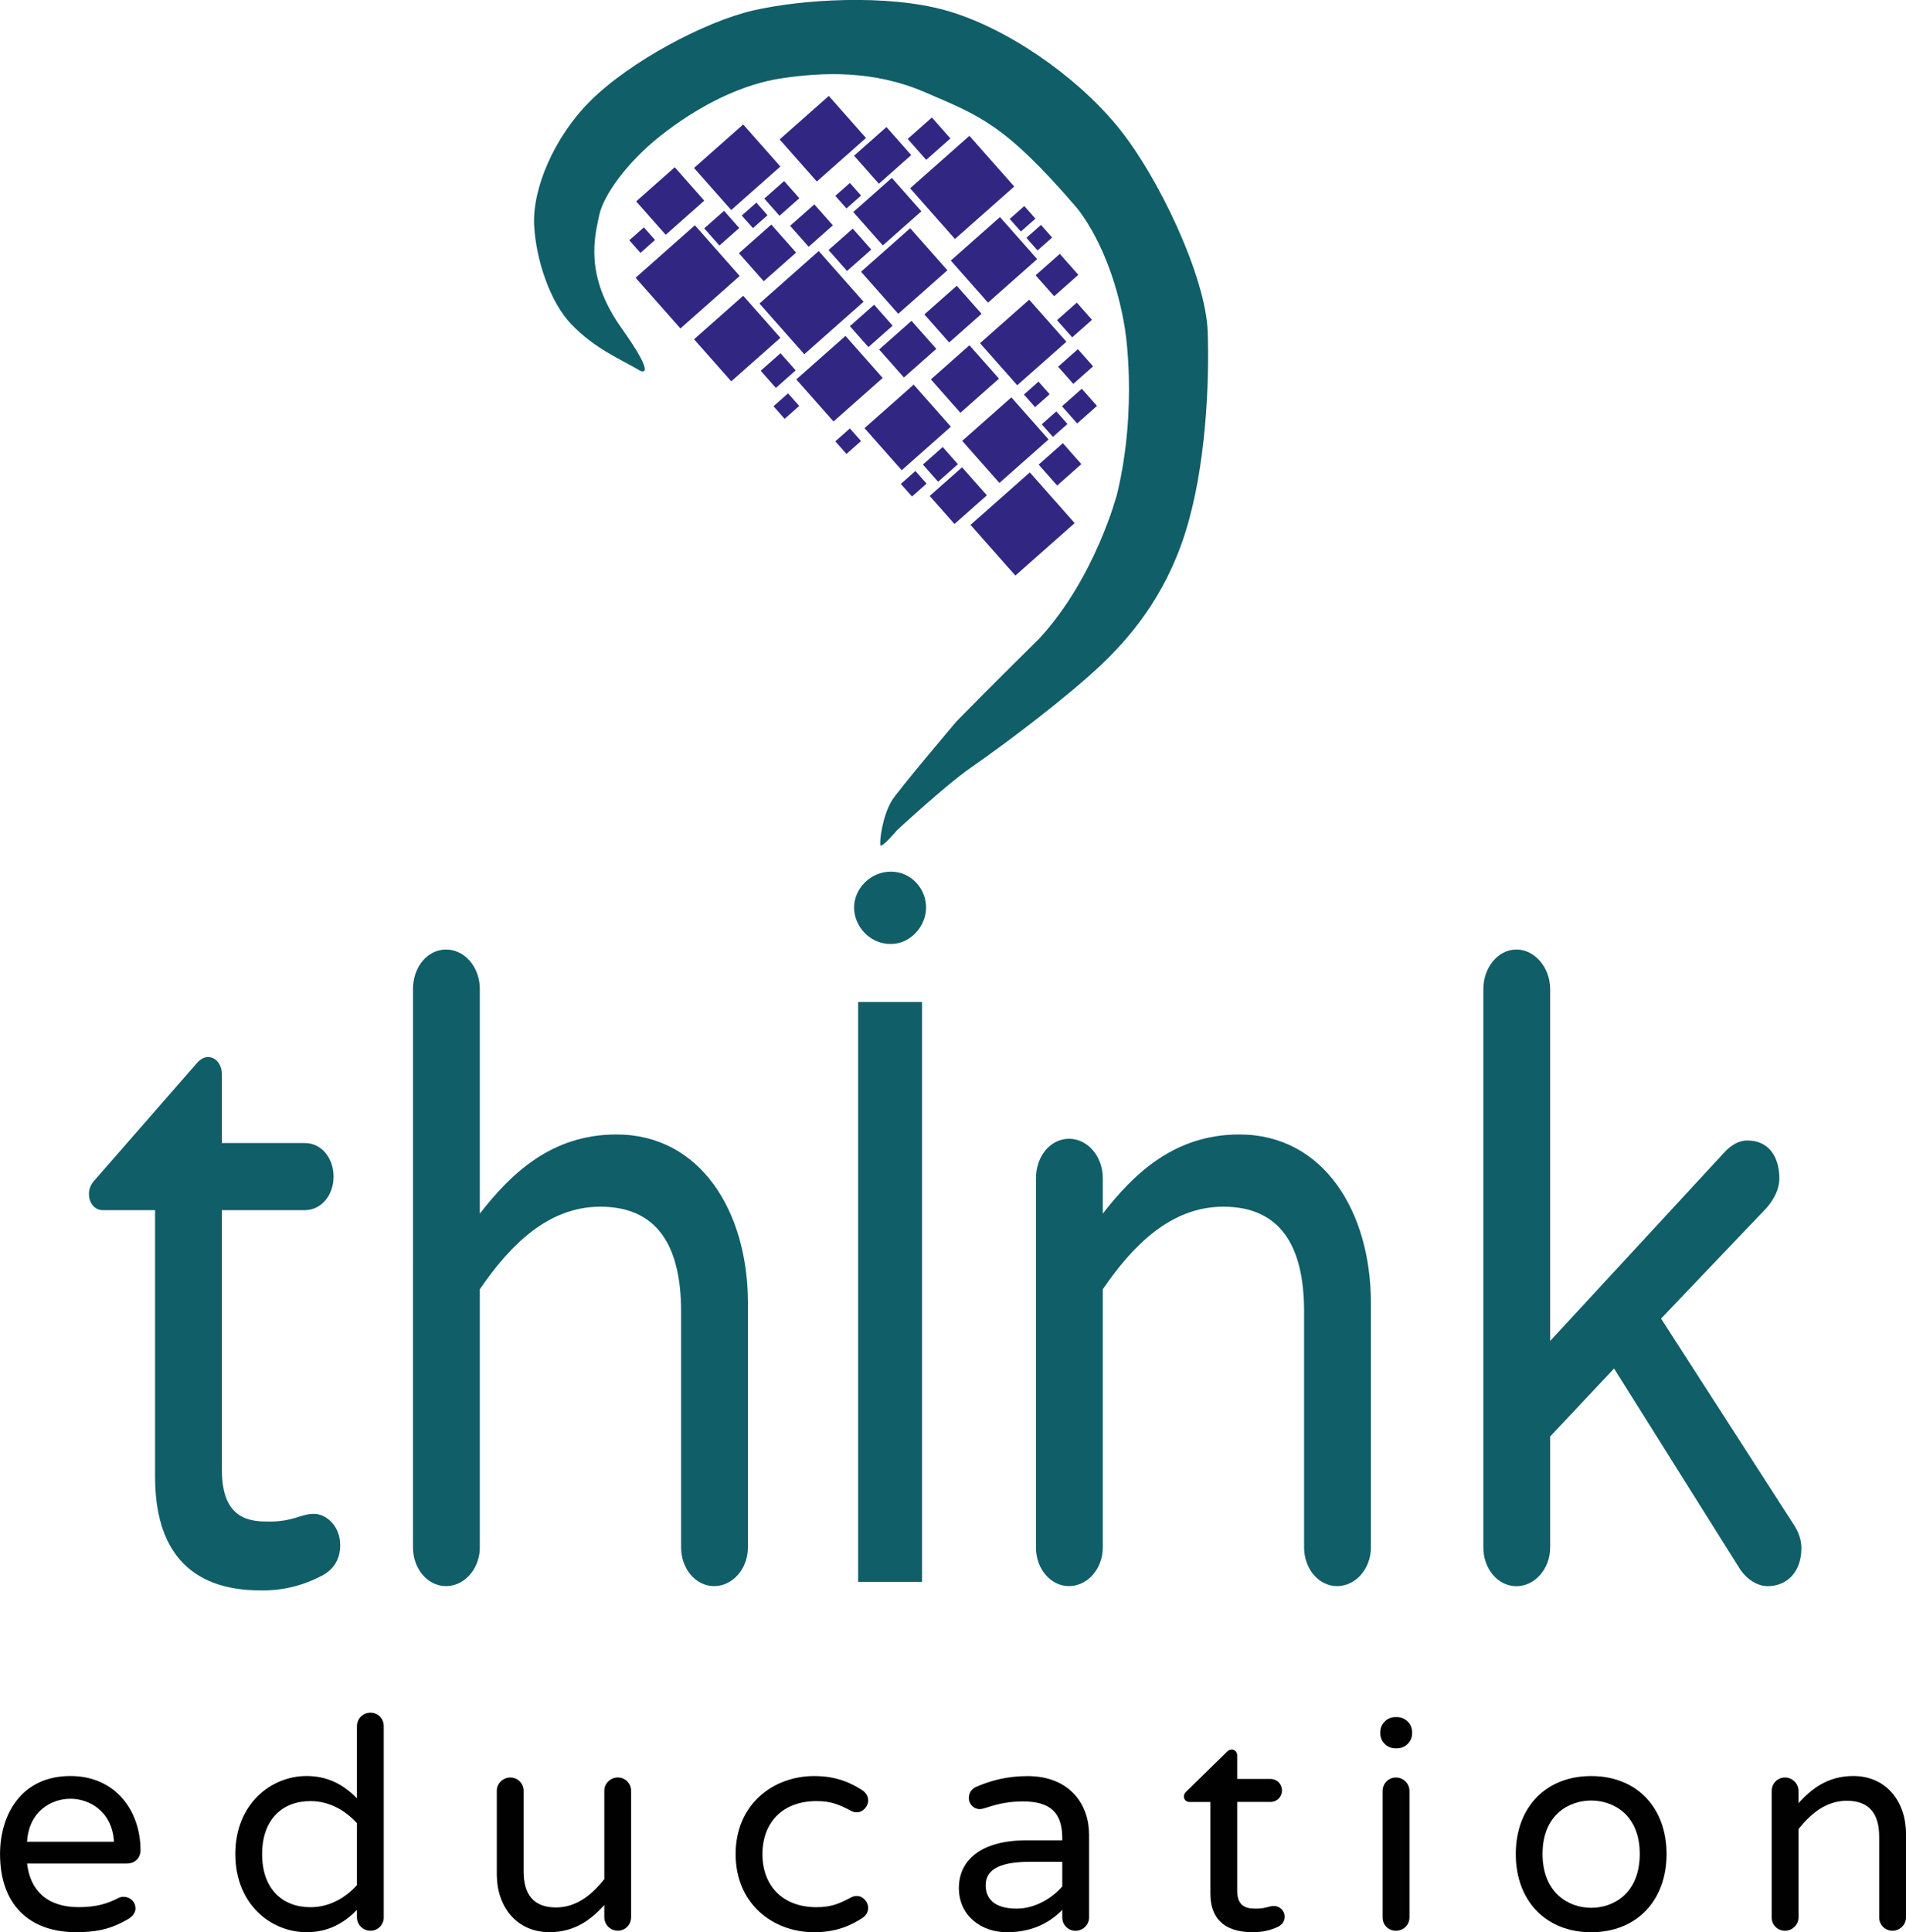
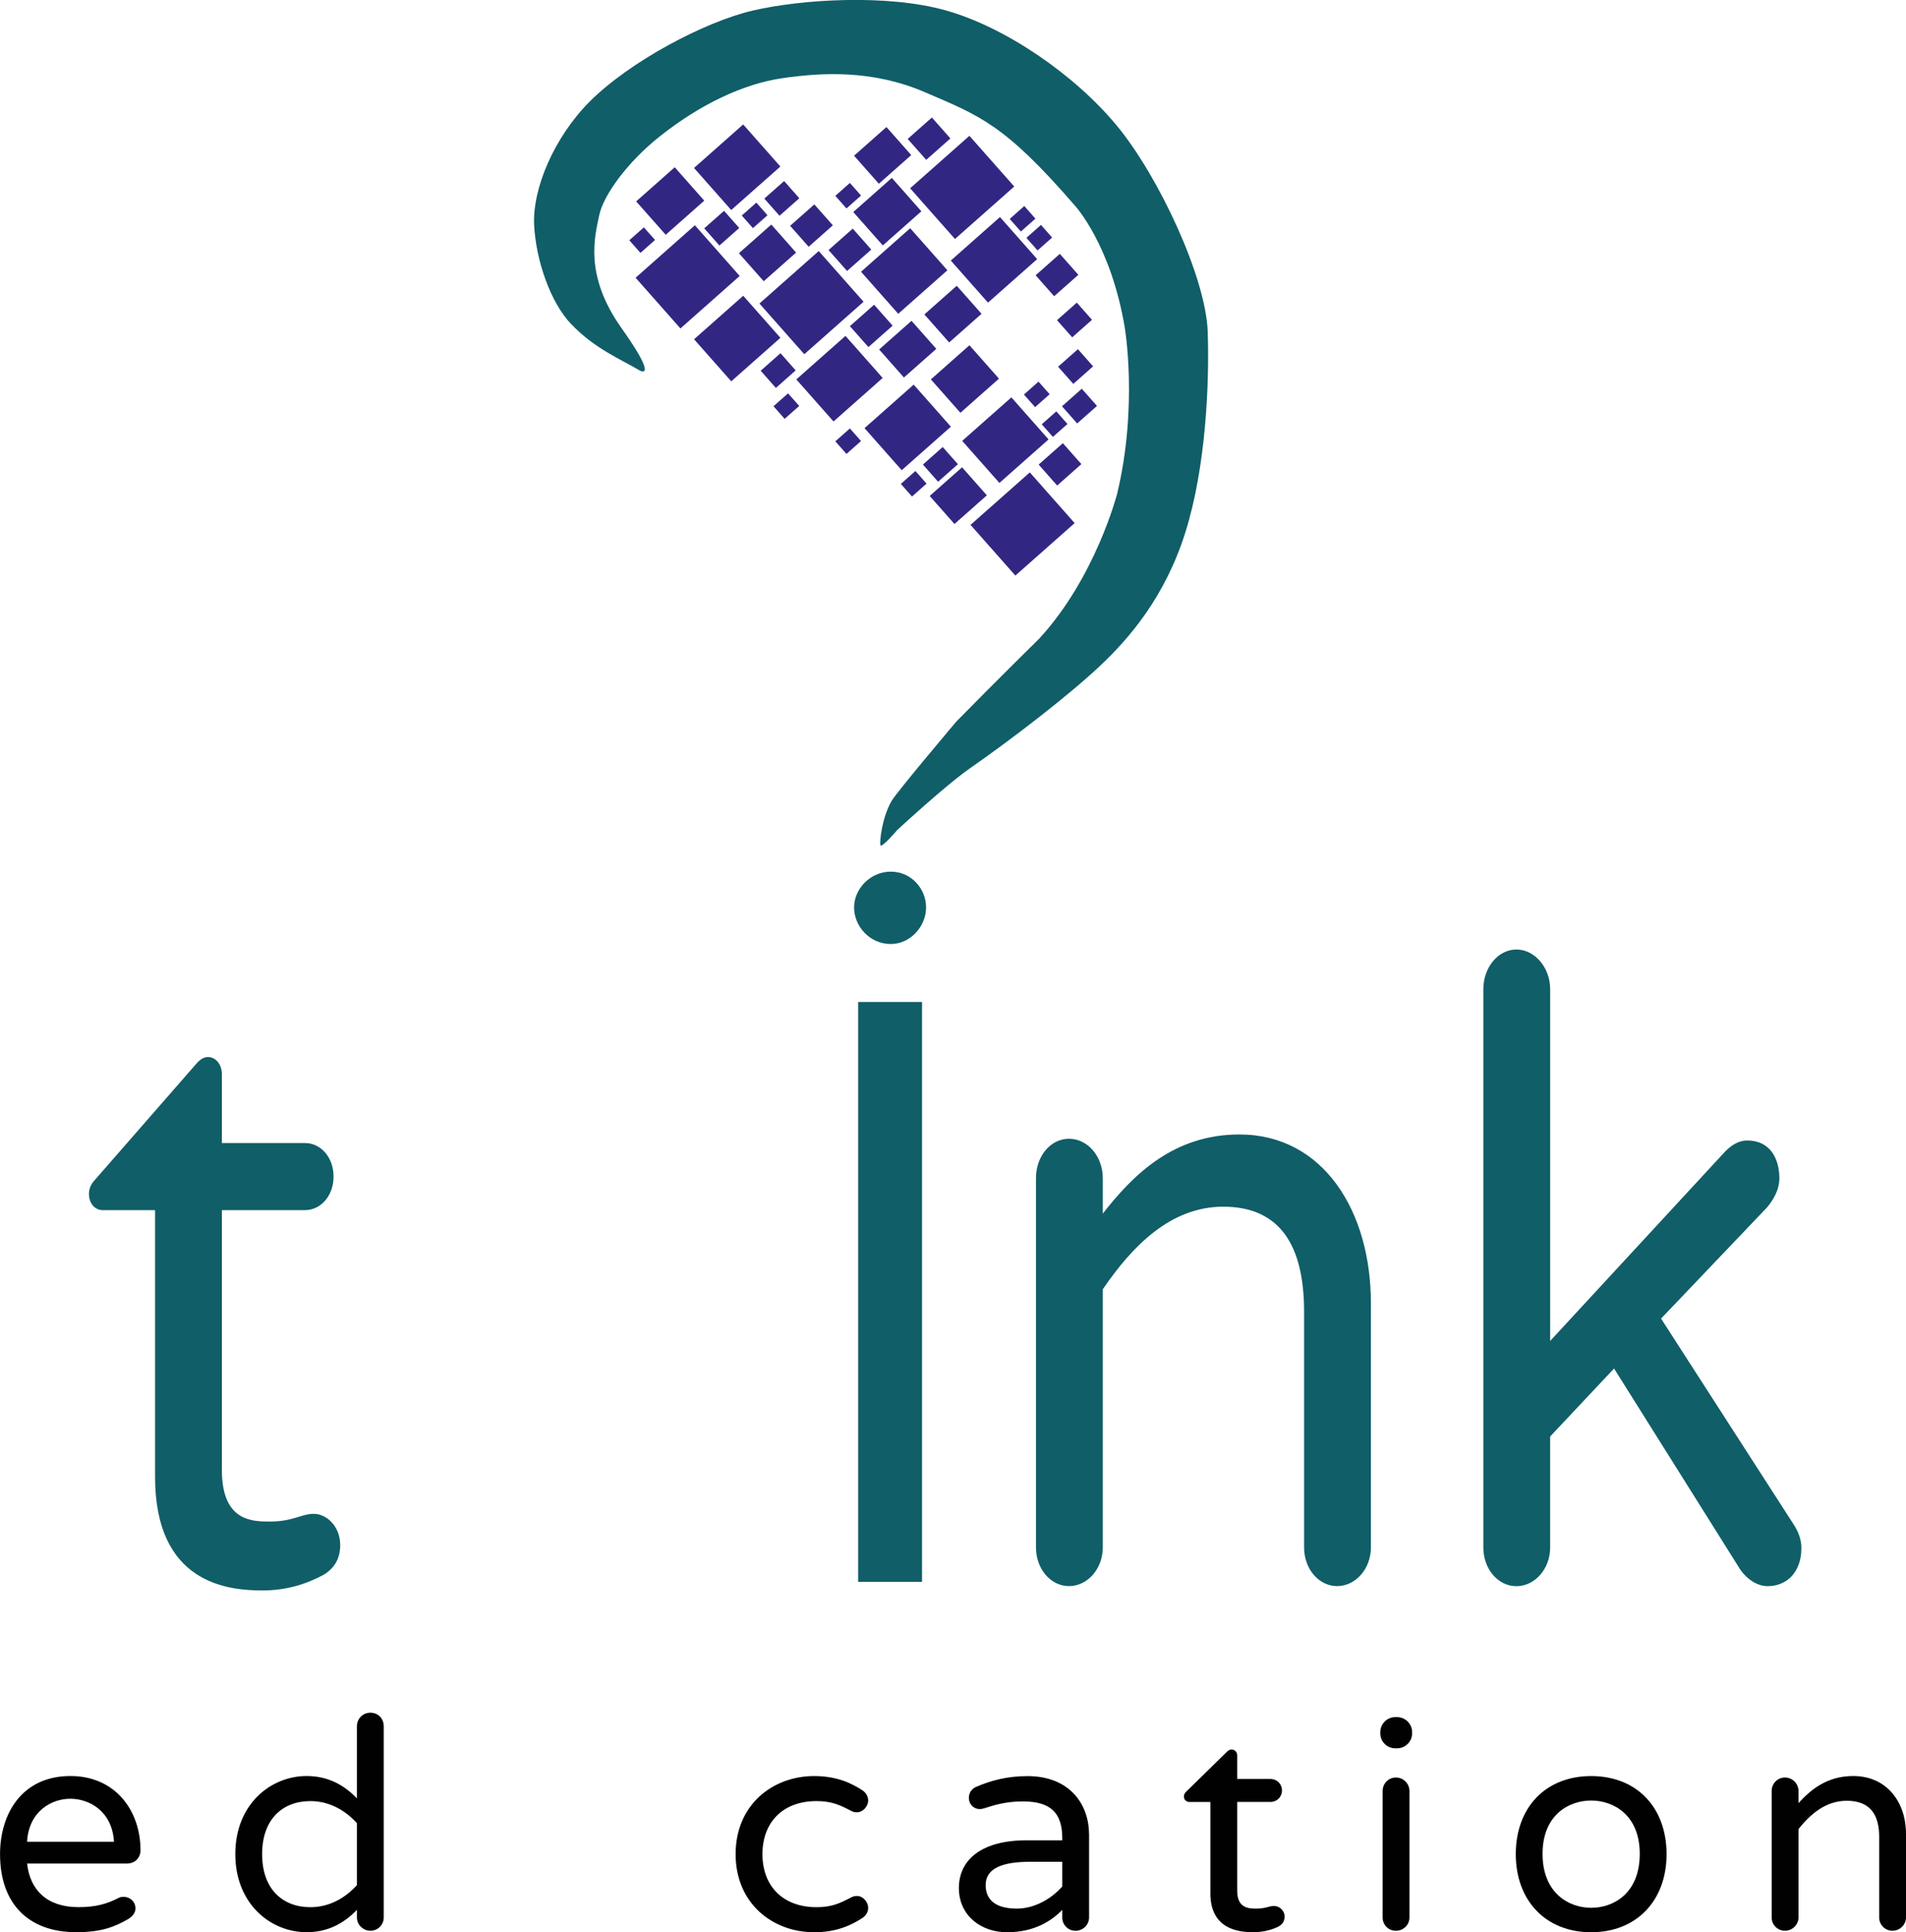
<svg xmlns="http://www.w3.org/2000/svg" id="Layer_1" data-name="Layer 1" viewBox="0 0 471.25 477.52">
  <defs>
    <style>
      .cls-1 {
        fill: #010101;
      }

      .cls-2 {
        fill: #312783;
      }

      .cls-3 {
        fill: #105e68;
      }
    </style>
  </defs>
  <g>
    <path class="cls-3" d="M84.12,381.79c0,3.61-1.64,5.95-4.18,7.44-4.36,2.34-9.26,3.83-15.08,3.83-8.54,0-26.52-1.7-26.52-28.07v-65.91h-12.9c-2,0-3.45-1.7-3.45-4.04,0-1.28,.55-2.55,1.63-3.62l24.7-28.28c.55-.64,1.64-1.91,3.09-1.91,2,0,3.45,1.91,3.45,4.25v17.01h20.53c4,0,7.08,3.61,7.08,8.29s-3.09,8.29-7.08,8.29h-20.53v64.21c0,12.55,7.27,12.76,11.81,12.76,5.81,0,7.81-1.91,10.9-1.91,3.27,0,6.54,3.19,6.54,7.65Z" />
-     <path class="cls-3" d="M184.92,322.04v60.38c0,5.32-3.81,9.57-8.35,9.57s-8.17-4.25-8.17-9.57v-58.26c0-16.16-5.81-25.94-19.98-25.94-13.08,0-22.52,9.78-29.79,20.41v63.79c0,5.32-3.81,9.57-8.35,9.57s-8.17-4.25-8.17-9.57V244.44c0-5.53,3.63-9.78,8.17-9.78s8.35,4.25,8.35,9.78v55.49c7.63-9.78,17.62-19.56,33.78-19.56,20.71,0,32.51,18.93,32.51,41.68Z" />
    <path class="cls-3" d="M227.97,247.63v143.31h-15.8V247.63h15.8Zm-16.8-23.36c0-4.6,4-8.85,9.08-8.85s8.72,4.25,8.72,8.85-3.82,9.03-8.72,9.03c-5.27,0-9.08-4.43-9.08-9.03Z" />
    <path class="cls-3" d="M338.95,322.04v60.38c0,5.32-3.81,9.57-8.35,9.57s-8.17-4.25-8.17-9.57v-58.26c0-16.16-5.81-25.94-19.98-25.94-13.08,0-22.52,9.78-29.79,20.41v63.79c0,5.32-3.81,9.57-8.35,9.57s-8.17-4.25-8.17-9.57v-91.21c0-5.53,3.63-9.78,8.17-9.78s8.35,4.25,8.35,9.78v8.72c7.63-9.78,17.62-19.56,33.78-19.56,20.71,0,32.51,18.93,32.51,41.68Z" />
    <path class="cls-3" d="M445.38,382.64c0,5.74-3.45,9.36-8.35,9.36-2.54,0-5.09-1.7-6.72-4.04l-31.24-49.75-15.8,16.8v27.43c0,5.32-3.81,9.57-8.35,9.57s-8.17-4.25-8.17-9.57V244.44c0-5.32,3.63-9.78,8.17-9.78s8.35,4.47,8.35,9.78v86.96l43.23-46.78c1.45-1.49,3.27-2.76,5.45-2.76,6.17,0,7.99,5.1,7.99,9.35,0,1.7-.55,4.25-3.09,7.23l-26.16,27.43,32.88,51.03c1.09,1.7,1.82,3.62,1.82,5.74Z" />
  </g>
  <g>
    <path class="cls-1" d="M33.5,471.63c0,1.16-.87,2.11-1.89,2.69-3.2,1.82-6.41,3.2-12.74,3.2-11.87,0-18.86-7.06-18.86-19.3,0-9.83,5.32-19.3,17.4-19.3,11.21,0,17.33,8.67,17.33,18.35,0,1.82-1.31,3.28-3.35,3.28H6.7c.73,6.55,4.88,10.78,12.74,10.78,4.37,0,7.14-.87,9.83-2.26,.44-.22,.8-.29,1.31-.29,1.53,0,2.91,1.16,2.91,2.84Zm-26.8-16.46H28.18c-.44-7.57-6.12-10.63-10.78-10.63s-10.27,3.06-10.71,10.63Z" />
    <path class="cls-1" d="M88.25,444.46v-17.84c0-1.89,1.46-3.35,3.35-3.35s3.28,1.45,3.28,3.35v47.26c0,1.82-1.46,3.28-3.28,3.28s-3.35-1.46-3.35-3.28v-1.89c-3.35,3.49-7.35,5.53-12.45,5.53-8.81,0-17.62-6.92-17.62-19.3s8.81-19.3,17.62-19.3c5.1,0,9.1,2.04,12.45,5.53Zm0,21.41v-15.29c-2.84-3.13-6.77-5.46-11.5-5.46-6.92,0-11.94,4.52-11.94,13.11s5.02,13.11,11.94,13.11c4.73,0,8.67-2.33,11.5-5.46Z" />
-     <path class="cls-1" d="M122.83,463.25v-20.68c0-1.82,1.53-3.28,3.35-3.28s3.28,1.46,3.28,3.28v19.95c0,5.53,2.33,8.88,8.01,8.88,5.24,0,9.03-3.35,11.94-6.99v-21.85c0-1.82,1.53-3.28,3.35-3.28s3.28,1.46,3.28,3.28v31.24c0,1.89-1.46,3.35-3.28,3.35s-3.35-1.46-3.35-3.35v-2.99c-3.06,3.35-7.06,6.7-13.54,6.7-8.3,0-13.04-6.48-13.04-14.27Z" />
    <path class="cls-1" d="M214.65,471.48c0,1.09-.58,1.97-1.46,2.55-2.48,1.6-6.12,3.5-11.87,3.5-10.34,0-19.44-7.14-19.44-19.3s9.1-19.3,19.44-19.3c5.75,0,9.39,1.89,11.87,3.5,.87,.58,1.46,1.46,1.46,2.55,0,1.38-1.24,2.91-2.77,2.91-.58,0-.95-.07-1.6-.44-2.55-1.31-4.59-2.33-8.37-2.33-8.45,0-13.4,5.32-13.4,13.11s4.95,13.11,13.4,13.11c3.79,0,5.83-1.02,8.37-2.33,.65-.36,1.02-.44,1.6-.44,1.53,0,2.77,1.53,2.77,2.91Z" />
    <path class="cls-1" d="M269.27,453.28v20.61c0,1.82-1.53,3.28-3.35,3.28s-3.28-1.46-3.28-3.28v-1.89c-2.62,2.69-6.84,5.53-13.69,5.53-6.34,0-11.87-4.08-11.87-10.92s5.39-11.8,16.75-11.8h8.81v-.58c0-6.48-3.2-9.03-9.76-9.03-4.08,0-6.99,.87-9.69,1.75-.29,.07-.65,.15-.95,.15-1.46,0-2.69-1.17-2.69-2.77,0-1.24,.66-2.26,1.89-2.77,3.42-1.46,7.43-2.62,12.6-2.62,10.63,0,15.22,7.21,15.22,14.35Zm-6.63,12.96v-6.12h-7.94c-6.85,0-11,1.6-11,5.75,0,3.13,1.82,5.82,7.72,5.82,4.52,0,8.74-2.62,11.21-5.46Z" />
    <path class="cls-1" d="M317.61,473.66c0,1.24-.65,2.04-1.68,2.55-1.75,.8-3.71,1.31-6.04,1.31-3.42,0-10.63-.58-10.63-9.61v-22.57h-5.17c-.8,0-1.38-.58-1.38-1.39,0-.44,.22-.87,.65-1.24l9.9-9.69c.22-.22,.66-.65,1.24-.65,.8,0,1.39,.65,1.39,1.46v5.82h8.23c1.6,0,2.84,1.24,2.84,2.84s-1.24,2.84-2.84,2.84h-8.23v21.99c0,4.3,2.91,4.37,4.73,4.37,2.33,0,3.13-.65,4.37-.65,1.31,0,2.62,1.09,2.62,2.62Z" />
    <path class="cls-1" d="M349.14,428.37c0,2.04-1.68,3.71-3.72,3.71h-.44c-2.04,0-3.71-1.67-3.71-3.71v-.29c0-2.04,1.67-3.72,3.71-3.72h.44c2.04,0,3.72,1.68,3.72,3.72v.29Zm-.66,14.27v31.24c0,1.82-1.46,3.28-3.35,3.28s-3.28-1.46-3.28-3.28v-31.24c0-1.89,1.46-3.35,3.28-3.35s3.35,1.46,3.35,3.35Z" />
    <path class="cls-1" d="M412.05,458.23c0,11.5-7.43,19.3-18.64,19.3s-18.64-7.79-18.64-19.3,7.35-19.3,18.64-19.3,18.64,7.79,18.64,19.3Zm-6.63-.07c0-9.61-6.48-13.18-12.01-13.18s-12.02,3.57-12.02,13.18,6.41,13.33,12.02,13.33,12.01-3.64,12.01-13.33Z" />
    <path class="cls-1" d="M471.25,453.2v20.68c0,1.82-1.53,3.28-3.35,3.28s-3.28-1.46-3.28-3.28v-19.95c0-5.54-2.33-8.89-8.01-8.89-5.24,0-9.03,3.35-11.94,6.99v21.85c0,1.82-1.53,3.28-3.35,3.28s-3.28-1.46-3.28-3.28v-31.24c0-1.89,1.46-3.35,3.28-3.35s3.35,1.46,3.35,3.35v2.98c3.06-3.35,7.06-6.7,13.54-6.7,8.3,0,13.04,6.48,13.04,14.27Z" />
  </g>
  <g>
    <path class="cls-3" d="M221.7,205.26s11.99-11.13,18.25-15.48c10.05-6.99,24.13-17.78,32.04-25.23,7.15-6.73,16.06-16.98,21.1-33.03,5.05-16.06,5.95-36.68,5.51-49.55-.46-13.42-12.13-38.44-22.48-50.93-10.45-12.62-27.55-24.32-42.21-28.45s-35.79-2.75-47.71,0c-11.93,2.75-30.51,12.62-40.37,22.48-8.77,8.77-14.27,21.53-13.76,30.74,.46,8.42,3.95,18.9,9.18,24.32,5.96,6.19,12.39,8.72,16.98,11.47,0,0,4.71,2.54-4.59-10.55s-6.54-22.71-5.51-27.76c1.03-5.05,7.02-13.27,15.03-19.61,9.98-7.91,20.59-12.93,30.17-14.34,10.13-1.49,22.55-2.06,35.33,3.44,13.49,5.81,19.61,7.8,37.16,28.1,0,0,8.83,9.58,12.27,30.05,0,0,3.33,19.45-1.89,41.12,0,0-5.33,20.7-19.27,35.79,0,0-10.67,10.49-20.47,20.47,0,0-14.65,17.31-16,19.61-2.35,4.01-2.98,9.86-2.81,10.9s4.07-3.56,4.07-3.56Z" />
    <g>
      <rect class="cls-2" x="160.24" y="60.07" width="19.57" height="16.73" transform="translate(-2.67 129.83) rotate(-41.5)" />
      <rect class="cls-2" x="190.86" y="66.44" width="19.57" height="16.73" transform="translate(.8 151.72) rotate(-41.5)" />
      <rect class="cls-2" x="243.05" y="121.15" width="19.57" height="16.73" transform="translate(-22.35 200.03) rotate(-41.5)" />
      <rect class="cls-2" x="228.12" y="37.96" width="19.57" height="16.73" transform="translate(29.02 169.26) rotate(-41.5)" />
      <rect class="cls-2" x="199.45" y="86.65" width="16.23" height="13.88" transform="translate(-9.91 161.03) rotate(-41.5)" />
      <rect class="cls-2" x="216.31" y="98.7" width="16.23" height="13.88" transform="translate(-13.66 175.22) rotate(-41.5)" />
-       <rect class="cls-2" x="244.87" y="77.71" width="16.23" height="13.88" transform="translate(7.42 188.87) rotate(-41.5)" />
      <rect class="cls-2" x="237.65" y="57.29" width="16.23" height="13.88" transform="translate(19.13 178.96) rotate(-41.5)" />
      <rect class="cls-2" x="215.45" y="60.04" width="16.23" height="13.88" transform="translate(11.74 164.95) rotate(-41.5)" />
-       <rect class="cls-2" x="195.32" y="27.35" width="16.23" height="13.88" transform="translate(28.35 143.4) rotate(-41.5)" />
      <rect class="cls-2" x="174.16" y="34.4" width="16.23" height="13.88" transform="translate(18.36 131.15) rotate(-41.5)" />
      <rect class="cls-2" x="174.16" y="76.73" width="16.23" height="13.88" transform="translate(-9.68 141.78) rotate(-41.5)" />
      <rect class="cls-2" x="240.46" y="101.85" width="16.23" height="13.88" transform="translate(-9.68 192.01) rotate(-41.5)" />
      <rect class="cls-2" x="232.22" y="88.17" width="12.73" height="11.02" transform="translate(-2.19 181.6) rotate(-41.5)" />
      <rect class="cls-2" x="213.03" y="46.81" width="12.73" height="11.02" transform="translate(20.4 158.5) rotate(-41.5)" />
      <rect class="cls-2" x="159.35" y="44.18" width="12.73" height="11.02" transform="translate(8.67 122.27) rotate(-41.5)" />
      <rect class="cls-2" x="231.59" y="117.88" width="10.69" height="9.25" transform="translate(-21.7 187.74) rotate(-41.5)" />
      <rect class="cls-2" x="219.09" y="81.68" width="10.69" height="9.25" transform="translate(-.85 170.37) rotate(-41.5)" />
      <rect class="cls-2" x="230.27" y="73.02" width="10.69" height="9.25" transform="translate(7.7 175.6) rotate(-41.5)" />
      <rect class="cls-2" x="212.89" y="33.79" width="10.69" height="9.25" transform="translate(29.33 154.24) rotate(-41.5)" />
      <rect class="cls-2" x="184.42" y="57.88" width="10.69" height="9.25" transform="translate(6.22 141.43) rotate(-41.5)" />
      <rect class="cls-2" x="258.09" y="111.32" width="7.99" height="6.91" transform="translate(-10.26 202.46) rotate(-41.5)" />
      <rect class="cls-2" x="257.35" y="64.53" width="7.99" height="6.91" transform="translate(20.55 190.23) rotate(-41.5)" />
      <rect class="cls-2" x="225.72" y="30.83" width="7.99" height="6.91" transform="translate(34.94 160.81) rotate(-41.5)" />
      <rect class="cls-2" x="196.65" y="52.3" width="7.99" height="6.91" transform="translate(13.42 146.94) rotate(-41.5)" />
      <rect class="cls-2" x="206.14" y="58.29" width="7.99" height="6.91" transform="translate(11.84 154.73) rotate(-41.5)" />
      <rect class="cls-2" x="211.42" y="77.1" width="7.99" height="6.91" transform="translate(.7 162.95) rotate(-41.5)" />
      <rect class="cls-2" x="262.67" y="87.76" width="6.54" height="5.67" transform="translate(6.73 198.95) rotate(-41.5)" />
      <rect class="cls-2" x="190.04" y="46.2" width="6.54" height="5.67" transform="translate(16.03 140.4) rotate(-41.5)" />
      <rect class="cls-2" x="175.18" y="53.57" width="6.54" height="5.67" transform="translate(7.42 132.39) rotate(-41.5)" />
      <rect class="cls-2" x="189.13" y="88.76" width="6.54" height="5.67" transform="translate(-12.39 150.47) rotate(-41.5)" />
      <rect class="cls-2" x="263.63" y="97.54" width="6.54" height="5.67" transform="translate(.49 202.04) rotate(-41.5)" />
      <rect class="cls-2" x="262.4" y="76.26" width="6.54" height="5.67" transform="translate(14.28 195.88) rotate(-41.5)" />
      <rect class="cls-2" x="229.24" y="111.94" width="6.54" height="5.67" transform="translate(-17.68 182.87) rotate(-41.5)" />
      <rect class="cls-2" x="223.51" y="117.49" width="4.81" height="4.16" transform="translate(-22.52 179.7) rotate(-41.5)" />
      <rect class="cls-2" x="258.35" y="102.75" width="4.81" height="4.16" transform="translate(-4.01 199.09) rotate(-41.5)" />
      <rect class="cls-2" x="253.94" y="95.4" width="4.81" height="4.16" transform="translate(-.24 194.32) rotate(-41.5)" />
      <rect class="cls-2" x="254.56" y="56.67" width="4.81" height="4.16" transform="translate(25.57 185.01) rotate(-41.5)" />
      <rect class="cls-2" x="250.43" y="52" width="4.81" height="4.16" transform="translate(27.63 181.1) rotate(-41.5)" />
      <rect class="cls-2" x="207.31" y="106.96" width="4.81" height="4.16" transform="translate(-19.61 166.33) rotate(-41.5)" />
      <rect class="cls-2" x="192.02" y="98.29" width="4.81" height="4.16" transform="translate(-17.7 154.02) rotate(-41.5)" />
      <rect class="cls-2" x="184.18" y="51.16" width="4.81" height="4.16" transform="translate(11.56 136.99) rotate(-41.5)" />
      <rect class="cls-2" x="156.37" y="57.27" width="4.81" height="4.16" transform="translate(.53 120.1) rotate(-41.5)" />
      <rect class="cls-2" x="207.31" y="46.29" width="4.81" height="4.16" transform="translate(20.59 151.1) rotate(-41.5)" />
    </g>
  </g>
</svg>